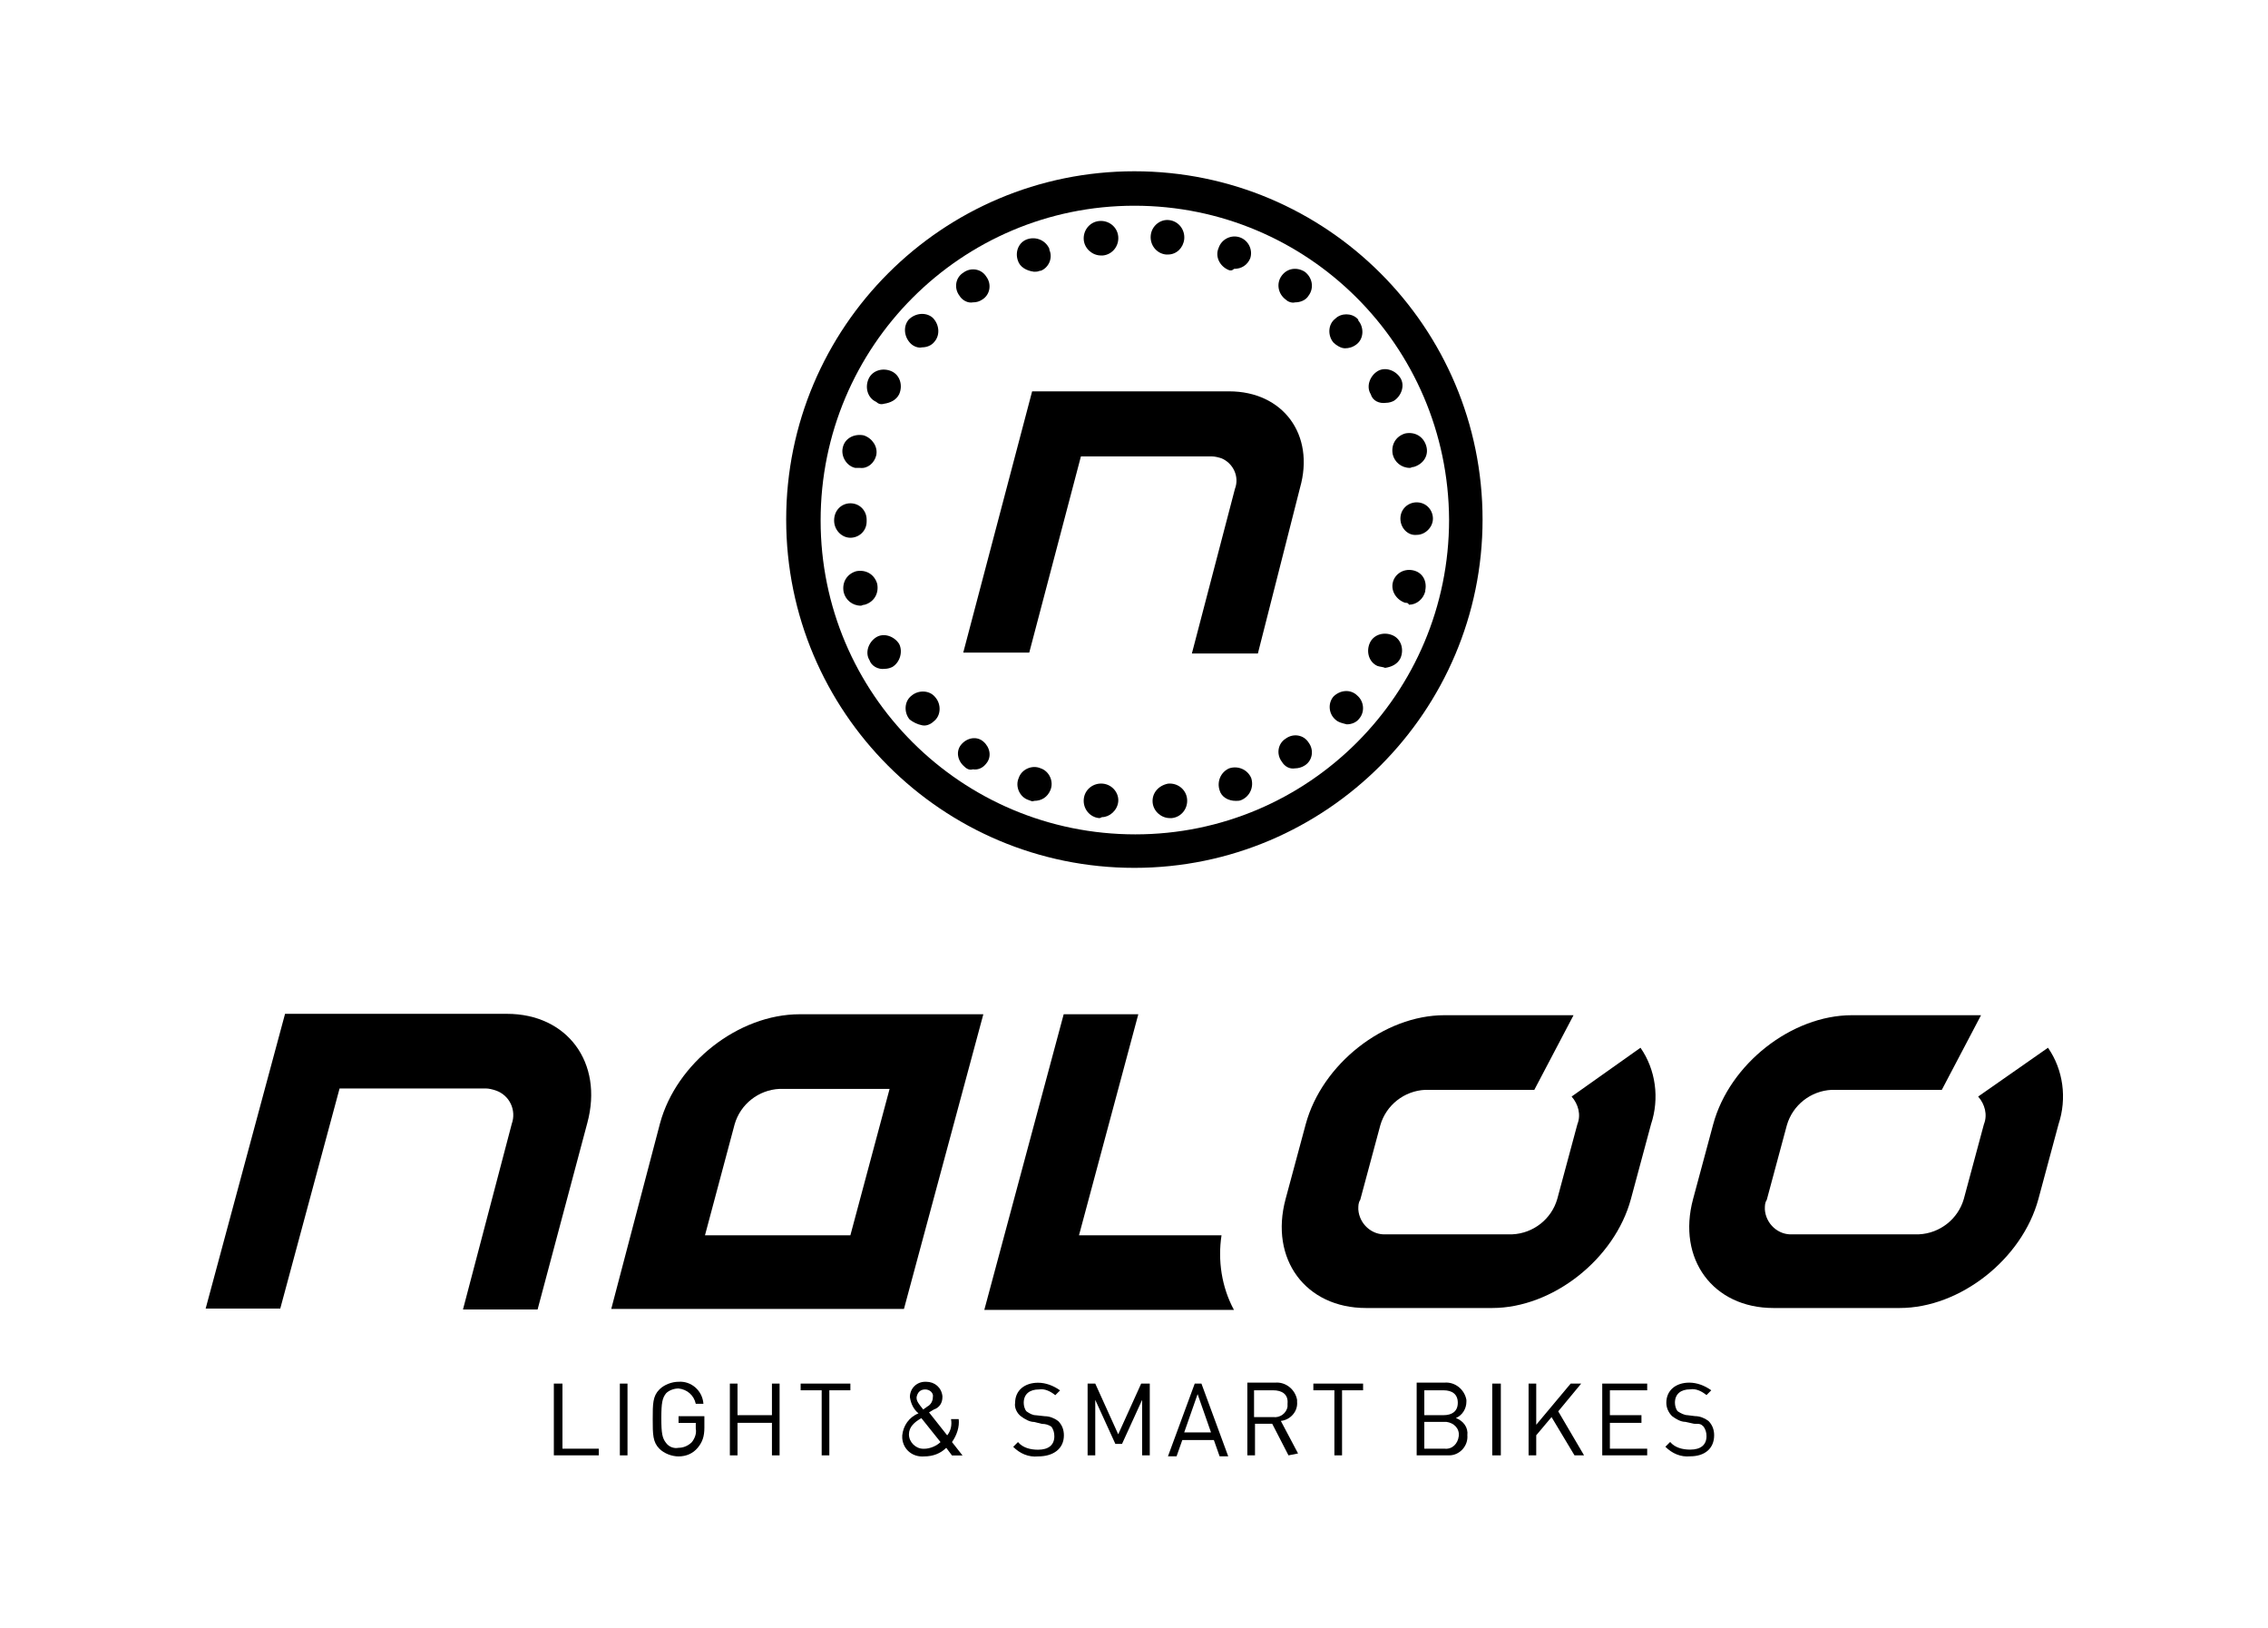
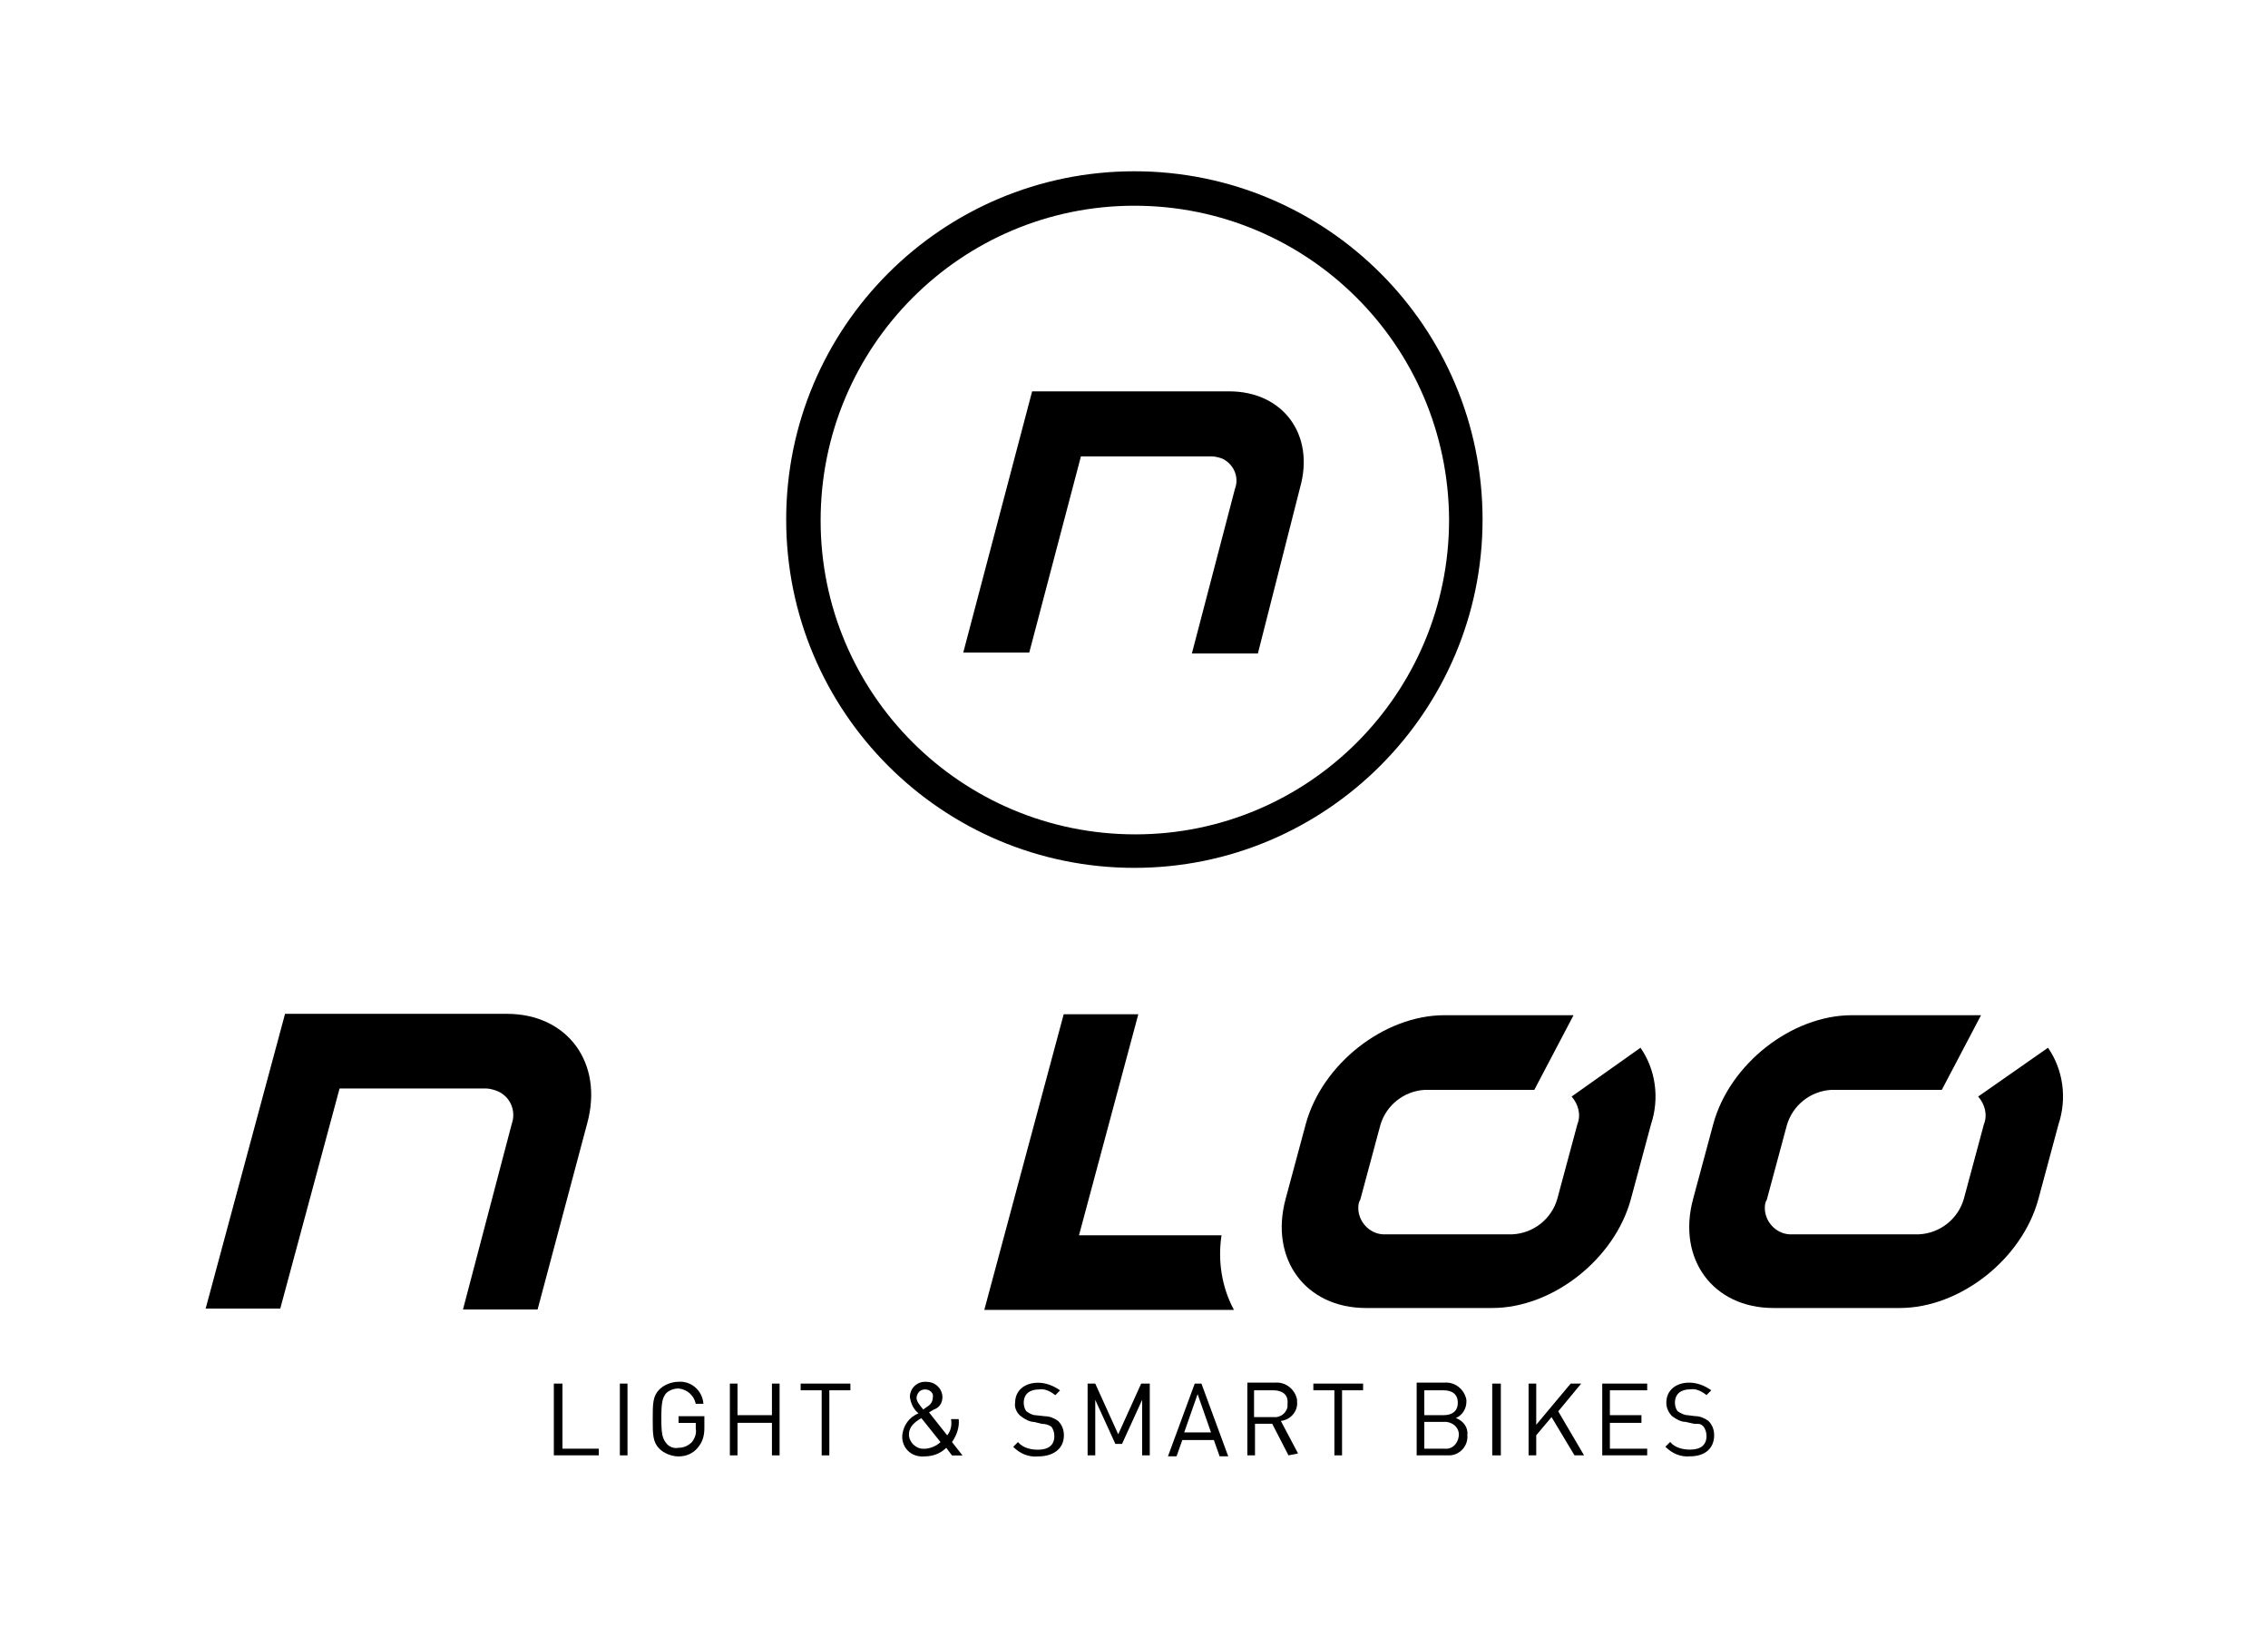
<svg xmlns="http://www.w3.org/2000/svg" version="1.1" id="Layer_1" x="0px" y="0px" viewBox="0 0 237.1 170.1" style="enable-background:new 0 0 237.1 170.1;" xml:space="preserve">
  <style type="text/css">
	.st0{fill-rule:evenodd;clip-rule:evenodd;}
</style>
  <g id="Group_42">
    <path id="Fill-1" class="st0" d="M57.9,144.6v7.5h4.7v-0.7h-3.8v-6.8H57.9z" />
    <path id="Fill-2" class="st0" d="M64.8,152.1h0.8v-7.5h-0.8V152.1z" />
    <g id="Group-5" transform="translate(46.737 126.61)">
      <path id="Fill-3" class="st0" d="M26.2,24.7c-0.5,0.6-1.2,0.9-2,0.9c-0.7,0-1.5-0.3-2-0.8c-0.7-0.7-0.7-1.5-0.7-3.1    c0-1.6,0-2.4,0.7-3.1c0.5-0.5,1.3-0.8,2-0.8c1.3-0.1,2.5,0.9,2.6,2.3h-0.8c-0.2-0.9-0.9-1.5-1.8-1.6c-0.5,0-1,0.2-1.3,0.5    c-0.4,0.5-0.5,1-0.5,2.6c0,1.6,0.1,2.1,0.5,2.6c0.3,0.4,0.8,0.6,1.3,0.5c0.5,0,1-0.2,1.4-0.6c0.3-0.4,0.5-0.9,0.4-1.4v-0.6h-1.8    v-0.7h2.7v1.2C26.9,23.5,26.7,24.1,26.2,24.7" />
    </g>
    <path id="Fill-6" class="st0" d="M80.7,144.6v3.3h-3.6v-3.3h-0.8v7.5h0.8v-3.4h3.6v3.4h0.8v-7.5H80.7z" />
    <path id="Fill-7" class="st0" d="M83.7,144.6v0.7h2.2v6.8h0.8v-6.8h2.2v-0.7H83.7z" />
    <g id="Group-13" transform="translate(72.722 126.61)">
      <g id="Group-10" transform="translate(0 0)">
        <path id="Fill-8" class="st0" d="M26.8,25.5l-0.6-0.8c-0.6,0.6-1.4,0.9-2.3,0.9c-1.2,0.1-2.2-0.7-2.3-1.9c0-0.1,0-0.2,0-0.3     c0.1-1,0.7-1.9,1.7-2.3c-0.5-0.4-0.8-1-0.9-1.7c0-0.9,0.7-1.6,1.6-1.6c0,0,0,0,0.1,0c0.9,0,1.6,0.6,1.7,1.5c0,0,0,0,0,0.1     c0,0.6-0.3,1.1-0.9,1.3c-0.2,0.1-0.3,0.2-0.5,0.3l1.9,2.4c0.4-0.5,0.5-1.1,0.4-1.7h0.8c0.1,0.8-0.2,1.7-0.7,2.4l1.1,1.4     L26.8,25.5L26.8,25.5z M23.6,21.6c-0.7,0.4-1.3,0.9-1.3,1.7c0,0.8,0.7,1.5,1.5,1.5c0,0,0,0,0.1,0c0.6,0,1.3-0.3,1.7-0.7     L23.6,21.6z M24,18.6c-0.5,0-0.8,0.3-0.9,0.8c0,0,0,0.1,0,0.1c0,0.3,0.2,0.6,0.7,1.2c0.1-0.1,0.3-0.2,0.4-0.3     c0.4-0.2,0.6-0.6,0.6-1C24.9,19,24.5,18.6,24,18.6C24,18.6,24,18.6,24,18.6z" />
      </g>
      <path id="Fill-11" class="st0" d="M35.8,25.6c-1,0.1-1.9-0.3-2.6-1l0.5-0.5c0.5,0.6,1.3,0.8,2.1,0.8c1.1,0,1.7-0.5,1.7-1.4    c0-0.4-0.1-0.7-0.3-1c-0.3-0.2-0.6-0.3-1-0.3L35.4,22c-0.5,0-1-0.3-1.4-0.6c-0.4-0.3-0.7-0.9-0.6-1.4c0-1.3,1-2.1,2.4-2.1    c0.8,0,1.6,0.3,2.3,0.8l-0.5,0.5c-0.5-0.4-1.1-0.7-1.7-0.6c-1,0-1.6,0.5-1.6,1.4c0,0.3,0.1,0.7,0.3,0.9c0.3,0.2,0.6,0.4,1,0.4    l0.9,0.1c0.5,0,1,0.2,1.4,0.5c0.4,0.4,0.6,0.9,0.6,1.5C38.5,24.8,37.4,25.6,35.8,25.6" />
    </g>
    <path id="Fill-14" class="st0" d="M119.3,144.6l-2.4,5.3l-2.4-5.3h-0.8v7.5h0.8v-5.8l2.1,4.6h0.7l2.1-4.6v5.8h0.8v-7.5H119.3z" />
    <path id="Fill-15" class="st0" d="M124.9,144.6l-2.8,7.6h0.9l0.6-1.7h3.3l0.6,1.7h0.9l-2.8-7.6H124.9z M125.2,145.7l1.4,4h-2.8   L125.2,145.7z" />
    <path id="Fill-16" class="st0" d="M134.7,152.1l-1.7-3.3h-1.8v3.3h-0.8v-7.6h2.9c1.1-0.1,2.1,0.7,2.3,1.8c0,0.1,0,0.2,0,0.2   c0.1,1-0.7,1.9-1.7,2l1.8,3.4L134.7,152.1L134.7,152.1z M133.1,145.3h-2v2.8h2c0.7,0.1,1.4-0.4,1.5-1.1c0-0.1,0-0.2,0-0.3   C134.7,145.7,134,145.3,133.1,145.3L133.1,145.3z" />
    <path id="Fill-18" class="st0" d="M137.3,144.6v0.7h2.2v6.8h0.8v-6.8h2.2v-0.7H137.3z" />
    <path id="Fill-19" class="st0" d="M151.1,152.1h-3v-7.6h2.9c1.1-0.1,2.1,0.7,2.3,1.8c0,0.1,0,0.1,0,0.2c0,0.7-0.4,1.4-1.1,1.7   c0.8,0.3,1.3,1,1.2,1.8c0.1,1.1-0.8,2.1-1.9,2.1C151.3,152.1,151.2,152.1,151.1,152.1 M150.9,145.3h-2v2.6h2c0.9,0,1.5-0.4,1.5-1.3   S151.8,145.3,150.9,145.3 M151,148.6h-2.1v2.8h2.1c0.8,0.1,1.4-0.5,1.5-1.3c0.1-0.8-0.5-1.4-1.3-1.5   C151.2,148.6,151.1,148.6,151,148.6" />
    <path id="Fill-21" class="st0" d="M156,152.1h0.9v-7.5H156V152.1z" />
    <path id="Fill-22" class="st0" d="M164.2,144.6l-3.6,4.3v-4.3h-0.8v7.5h0.8V150l1.6-1.9l2.4,4h1l-2.7-4.6l2.4-2.9L164.2,144.6z" />
    <path id="Fill-23" class="st0" d="M167.5,144.6v7.5h4.7v-0.7h-3.9v-2.7h3.3v-0.8h-3.3v-2.6h3.9v-0.7H167.5z" />
    <g id="Group-44">
      <path id="Fill-24" class="st0" d="M176.7,152.2c-1,0.1-1.9-0.3-2.6-1l0.5-0.5c0.5,0.6,1.3,0.8,2.1,0.8c1.1,0,1.7-0.5,1.7-1.4    c0-0.4-0.1-0.7-0.3-1c-0.3-0.3-0.4-0.3-1-0.3l-0.9-0.2c-0.5,0-1-0.3-1.4-0.6c-0.4-0.4-0.6-0.9-0.6-1.4c0-1.3,1-2.1,2.4-2.1    c0.8,0,1.6,0.3,2.3,0.8l-0.5,0.5c-0.5-0.4-1.1-0.7-1.7-0.6c-1,0-1.6,0.5-1.6,1.4c0,0.3,0.1,0.7,0.3,0.9c0.3,0.2,0.7,0.4,1,0.4    l0.8,0.1c0.5,0,1,0.2,1.4,0.5c0.4,0.4,0.6,0.9,0.6,1.5C179.2,151.4,178.2,152.2,176.7,152.2" />
      <path id="Fill-26" class="st0" d="M164.3,114.6c0.7,0.8,1,1.9,0.6,2.9l-2.1,7.8c-0.6,2.1-2.5,3.6-4.7,3.7h-13.2    c-1.5,0.1-2.8-1.1-2.9-2.6c0-0.4,0-0.7,0.2-1l2.1-7.8c0.6-2.1,2.5-3.6,4.7-3.7h11.4l4.1-7.8H151c-6.3,0-12.8,5.1-14.5,11.4    l-2.1,7.8c-1.7,6.3,2.1,11.4,8.4,11.4H156c6.3,0,12.8-5.1,14.5-11.4l2.1-7.8c0.9-2.7,0.5-5.7-1.1-8L164.3,114.6z" />
      <path id="Fill-28" class="st0" d="M206.8,114.6c0.7,0.8,1,1.9,0.6,2.9l-2.1,7.8c-0.6,2.1-2.5,3.6-4.7,3.7h-13.2    c-1.5,0.1-2.8-1.1-2.9-2.6c0-0.4,0-0.7,0.2-1l2.1-7.8c0.6-2.1,2.5-3.6,4.7-3.7H203l4.1-7.8h-13.5c-6.3,0-12.8,5.1-14.5,11.4    l-2.1,7.8c-1.7,6.3,2.1,11.4,8.4,11.4h13.2c6.3,0,12.8-5.1,14.5-11.4l2.1-7.8c0.9-2.7,0.5-5.7-1.1-8L206.8,114.6z" />
      <g id="Group-32" transform="translate(0 88.156)">
        <path id="Fill-30" class="st0" d="M56.2,48.7h-7.8l5.1-19.4c0.5-1.4-0.2-3-1.7-3.5c-0.3-0.1-0.7-0.2-1-0.2H35.5l-6.2,23h-7.8     l8.3-30.8H53c6.3,0,10.1,5.1,8.4,11.4L56.2,48.7z" />
      </g>
      <path id="Fill-33" class="st0" d="M127.7,129.1h-14.9l6.2-23.1h-7.8l-8.3,30.9H129C127.7,134.5,127.3,131.7,127.7,129.1" />
-       <path id="Fill-35" class="st0" d="M94.5,136.8H63.9l5.1-19.4c1.7-6.3,8.2-11.4,14.6-11.4h19.2L94.5,136.8z M73.7,129.1h15.2    l4.1-15.3H81.5c-2.2,0.1-4.1,1.6-4.7,3.7L73.7,129.1z" />
      <g id="Group-39" transform="translate(60.689)">
        <path id="Fill-37" class="st0" d="M57.9,90.7c-20.1,0-36.4-16.3-36.4-36.4c0-20.1,16.3-36.4,36.4-36.4     c20.1,0,36.4,16.3,36.4,36.4C94.3,74.3,78,90.7,57.9,90.7C57.9,90.7,57.9,90.7,57.9,90.7 M57.9,21.5c-18.1,0-32.8,14.7-32.8,32.9     c0,18.1,14.7,32.8,32.9,32.8c18.1,0,32.8-14.7,32.8-32.9c0,0,0,0,0,0C90.7,36.1,76,21.5,57.9,21.5" />
      </g>
-       <path id="Fill-40" class="st0" d="M114.9,85.5c-1-0.1-1.7-1-1.6-2c0.1-1,1-1.7,2-1.6c1,0.1,1.7,1,1.6,1.9    c-0.1,0.9-0.9,1.6-1.7,1.6C115,85.5,115,85.5,114.9,85.5 M120.5,83.9c-0.1-1,0.6-1.8,1.6-2c1-0.1,1.9,0.6,2,1.6    c0.1,1-0.6,1.9-1.6,2h-0.2C121.4,85.5,120.6,84.8,120.5,83.9 M107.5,83.6c-0.9-0.3-1.4-1.4-1-2.3c0.3-0.9,1.4-1.4,2.3-1    c0.9,0.3,1.4,1.4,1,2.3c0,0,0,0,0,0c-0.3,0.7-0.9,1.1-1.7,1.1C107.9,83.8,107.8,83.7,107.5,83.6 M127.5,82.6    c-0.3-0.9,0.1-1.9,1-2.3c0.9-0.3,1.9,0.1,2.3,1c0.3,0.9-0.1,1.9-1,2.3c0,0,0,0,0,0c-0.2,0.1-0.4,0.1-0.6,0.1    C128.4,83.7,127.7,83.3,127.5,82.6 M100.8,80.1c-0.7-0.6-0.9-1.6-0.3-2.3s1.6-0.9,2.3-0.3c0.7,0.6,0.9,1.6,0.3,2.3    c-0.3,0.4-0.8,0.7-1.4,0.6C101.4,80.5,101.1,80.4,100.8,80.1 M134,79.6c-0.6-0.8-0.4-1.9,0.4-2.4c0.8-0.6,1.9-0.4,2.4,0.4    c0.6,0.8,0.4,1.9-0.4,2.4c-0.3,0.2-0.7,0.3-1,0.3C134.8,80.4,134.3,80.1,134,79.6 M95.1,75.2c-0.6-0.7-0.6-1.9,0.2-2.5    c0.7-0.6,1.9-0.6,2.5,0.2c0.6,0.7,0.6,1.9-0.2,2.5c-0.3,0.3-0.8,0.5-1.2,0.4C95.9,75.7,95.5,75.5,95.1,75.2 M139.6,75.2    c-0.7-0.6-0.8-1.7-0.2-2.4c0.7-0.7,1.8-0.8,2.5-0.1c0.7,0.6,0.8,1.7,0.2,2.4c-0.3,0.4-0.8,0.6-1.3,0.6    C140.4,75.6,139.9,75.5,139.6,75.2 M90.9,69c-0.5-0.8-0.1-1.9,0.7-2.4s1.9-0.1,2.4,0.7c0.4,0.8,0.1,1.9-0.7,2.4    c-0.2,0.1-0.5,0.2-0.8,0.2C91.8,70,91.1,69.6,90.9,69 M144,69.6c-0.9-0.4-1.2-1.5-0.8-2.4s1.5-1.2,2.4-0.8    c0.9,0.4,1.2,1.5,0.8,2.4c0,0,0,0,0,0c-0.3,0.6-0.9,0.9-1.6,1C144.6,69.7,144.3,69.7,144,69.6 M88.2,61.9c-0.2-1,0.3-1.9,1.3-2.2    c1-0.2,1.9,0.3,2.2,1.3c0.2,1-0.3,1.9-1.3,2.2c0,0,0,0,0,0c-0.2,0-0.3,0.1-0.4,0.1C89.1,63.3,88.4,62.7,88.2,61.9 M146.9,63    c-0.9-0.3-1.5-1.2-1.3-2.1c0.2-0.9,1.1-1.5,2.1-1.3s1.5,1.1,1.3,2.1c0,0,0,0,0,0.1c-0.2,0.8-0.9,1.4-1.7,1.4    C147.2,63,147.1,63,146.9,63 M87.2,54.4L87.2,54.4L87.2,54.4L87.2,54.4c0-1.1,0.8-1.8,1.7-1.8c1,0,1.7,0.8,1.7,1.7c0,0,0,0,0,0    v0.2c0,1-0.8,1.7-1.7,1.7l0,0C88,56.2,87.2,55.4,87.2,54.4 M146.4,54.2c0-1,0.8-1.7,1.7-1.7c1,0,1.7,0.8,1.7,1.7s-0.8,1.7-1.7,1.7    C147.2,56,146.4,55.2,146.4,54.2 M89.4,48.9c-0.9-0.2-1.5-1.2-1.3-2.1c0,0,0,0,0,0c0.2-1,1.2-1.5,2.2-1.3c0.9,0.3,1.5,1.2,1.3,2.1    c-0.2,0.8-0.9,1.4-1.7,1.3H89.4 M145.6,47.5c-0.2-1,0.3-1.9,1.3-2.2c1-0.2,1.9,0.3,2.2,1.3s-0.3,1.9-1.3,2.2c0,0,0,0,0,0    c-0.2,0-0.3,0.1-0.4,0.1C146.5,48.9,145.8,48.3,145.6,47.5 M91.6,42c-0.9-0.4-1.2-1.5-0.8-2.4c0.4-0.9,1.5-1.2,2.4-0.8    s1.2,1.5,0.8,2.4c0,0,0,0,0,0c-0.3,0.6-0.9,0.9-1.6,1C92.1,42.3,91.8,42.2,91.6,42 M143.3,41.2c-0.5-0.8-0.1-1.9,0.7-2.4    c0.8-0.5,1.9-0.1,2.4,0.7c0.5,0.8,0.1,1.9-0.7,2.4c-0.2,0.1-0.5,0.2-0.8,0.2C144.2,42.2,143.5,41.9,143.3,41.2 M95.2,35.9    c-0.7-0.7-0.8-1.8-0.2-2.5c0.7-0.7,1.8-0.8,2.5-0.2c0.7,0.7,0.8,1.8,0.2,2.5c-0.3,0.4-0.8,0.6-1.3,0.6    C96,36.4,95.5,36.2,95.2,35.9 M139.4,35.8c-0.6-0.7-0.6-1.9,0.2-2.5c0.6-0.6,1.7-0.6,2.3,0c0.1,0.1,0.1,0.1,0.1,0.2    c0.6,0.7,0.6,1.9-0.2,2.5c-0.4,0.3-0.8,0.4-1.2,0.4C140.2,36.4,139.7,36.1,139.4,35.8 M100.3,30.9c-0.6-0.8-0.4-1.9,0.4-2.4    c0.8-0.6,1.9-0.4,2.4,0.4c0.6,0.8,0.4,1.9-0.4,2.4c-0.3,0.2-0.6,0.3-1,0.3C101.2,31.7,100.6,31.4,100.3,30.9 M134.4,31.3    c-0.8-0.6-1-1.7-0.4-2.5c0.6-0.8,1.6-0.9,2.4-0.4c0.8,0.6,1,1.7,0.4,2.5c-0.3,0.5-0.9,0.7-1.4,0.7C135,31.7,134.6,31.5,134.4,31.3     M106.4,27.2c-0.3-0.9,0.1-1.9,1-2.2c0,0,0,0,0,0l0,0c0.9-0.3,1.9,0.1,2.3,1c0,0,0,0,0,0.1c0.4,0.9-0.1,1.9-0.9,2.2    c0,0-0.1,0-0.1,0c-0.2,0.1-0.4,0.1-0.6,0.1C107.3,28.3,106.6,27.9,106.4,27.2 M128.4,28.2c-0.9-0.4-1.4-1.4-1-2.3    c0.3-0.9,1.3-1.4,2.2-1.1c0,0,0,0,0,0l0,0c0.9,0.3,1.4,1.3,1.1,2.2c0,0,0,0,0,0c-0.3,0.7-0.9,1.1-1.7,1.1    C128.8,28.3,128.6,28.3,128.4,28.2 M113.3,25.1c-0.1-1,0.6-1.9,1.6-2c1-0.1,1.9,0.6,2,1.6c0.1,1-0.6,1.9-1.6,2h-0.2    C114.2,26.7,113.4,26,113.3,25.1 M121.9,26.6c-1-0.1-1.7-1-1.6-2c0,0,0,0,0,0c0.1-1,1-1.7,1.9-1.6c1,0.1,1.7,1,1.6,2    c-0.1,0.9-0.8,1.6-1.7,1.6L121.9,26.6" />
      <path id="Fill-42" class="st0" d="M131.5,68.3h-6.9l4.5-17.2c0.5-1.3-0.2-2.7-1.4-3.2c-0.3-0.1-0.7-0.2-1-0.2H113l-5.4,20.5h-6.9    l7.2-27.3h20.6c5.6,0,9,4.5,7.4,10.1L131.5,68.3z" />
    </g>
  </g>
</svg>